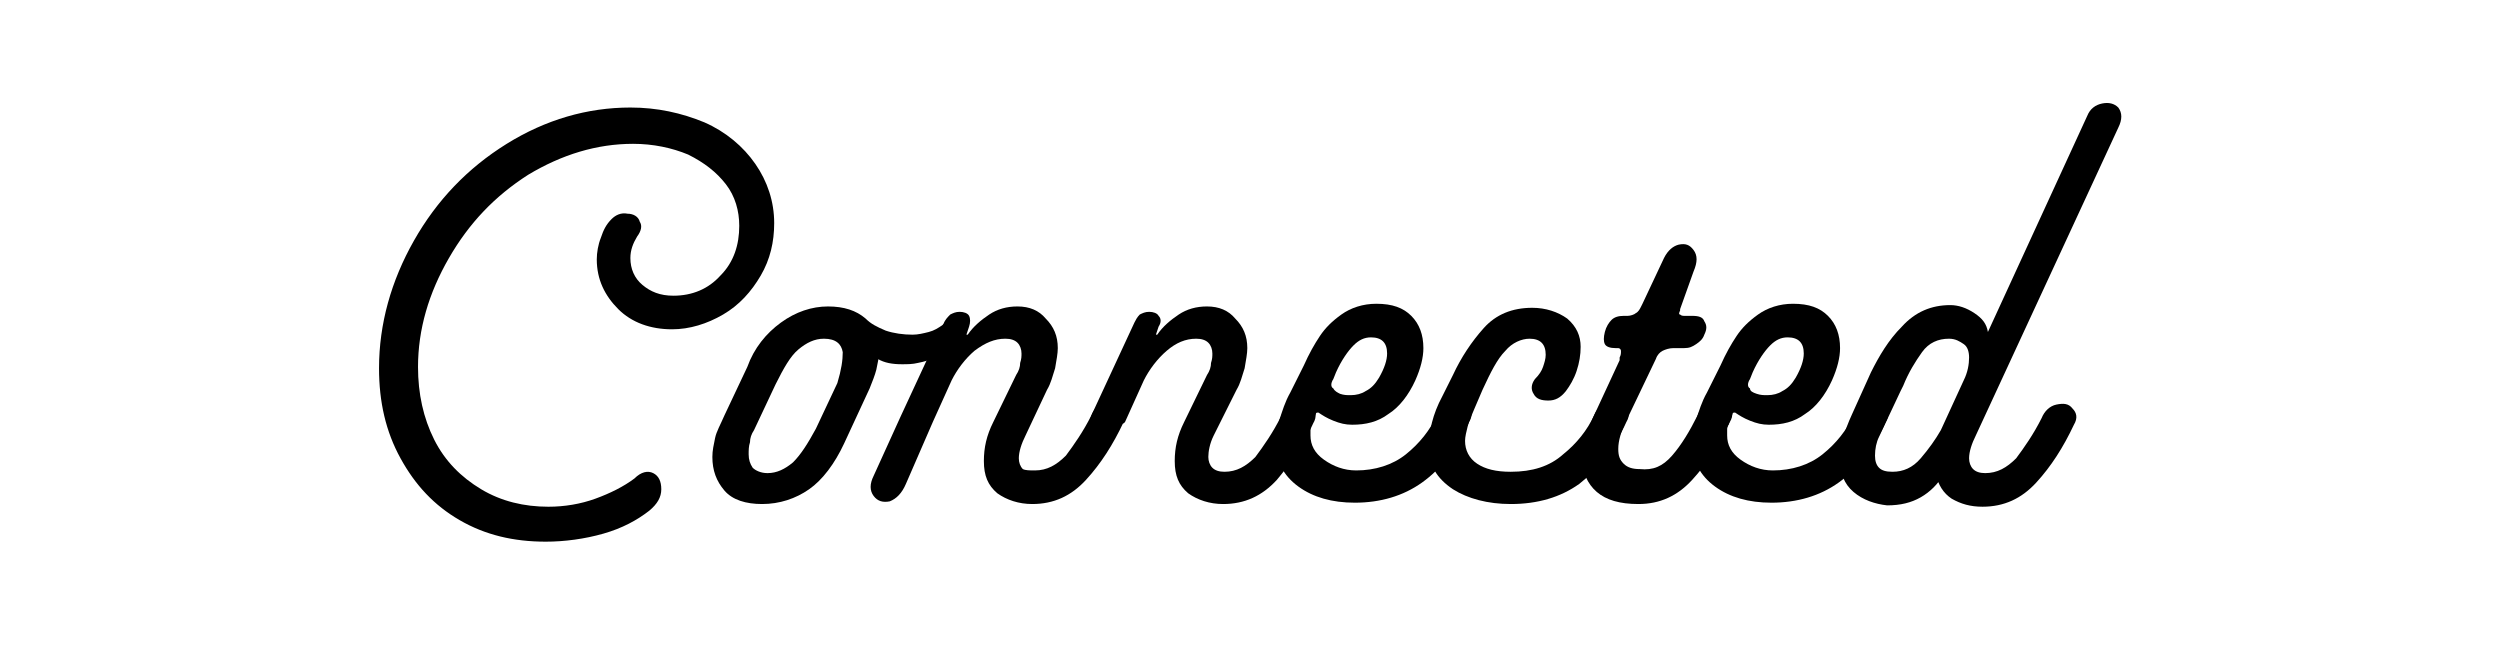
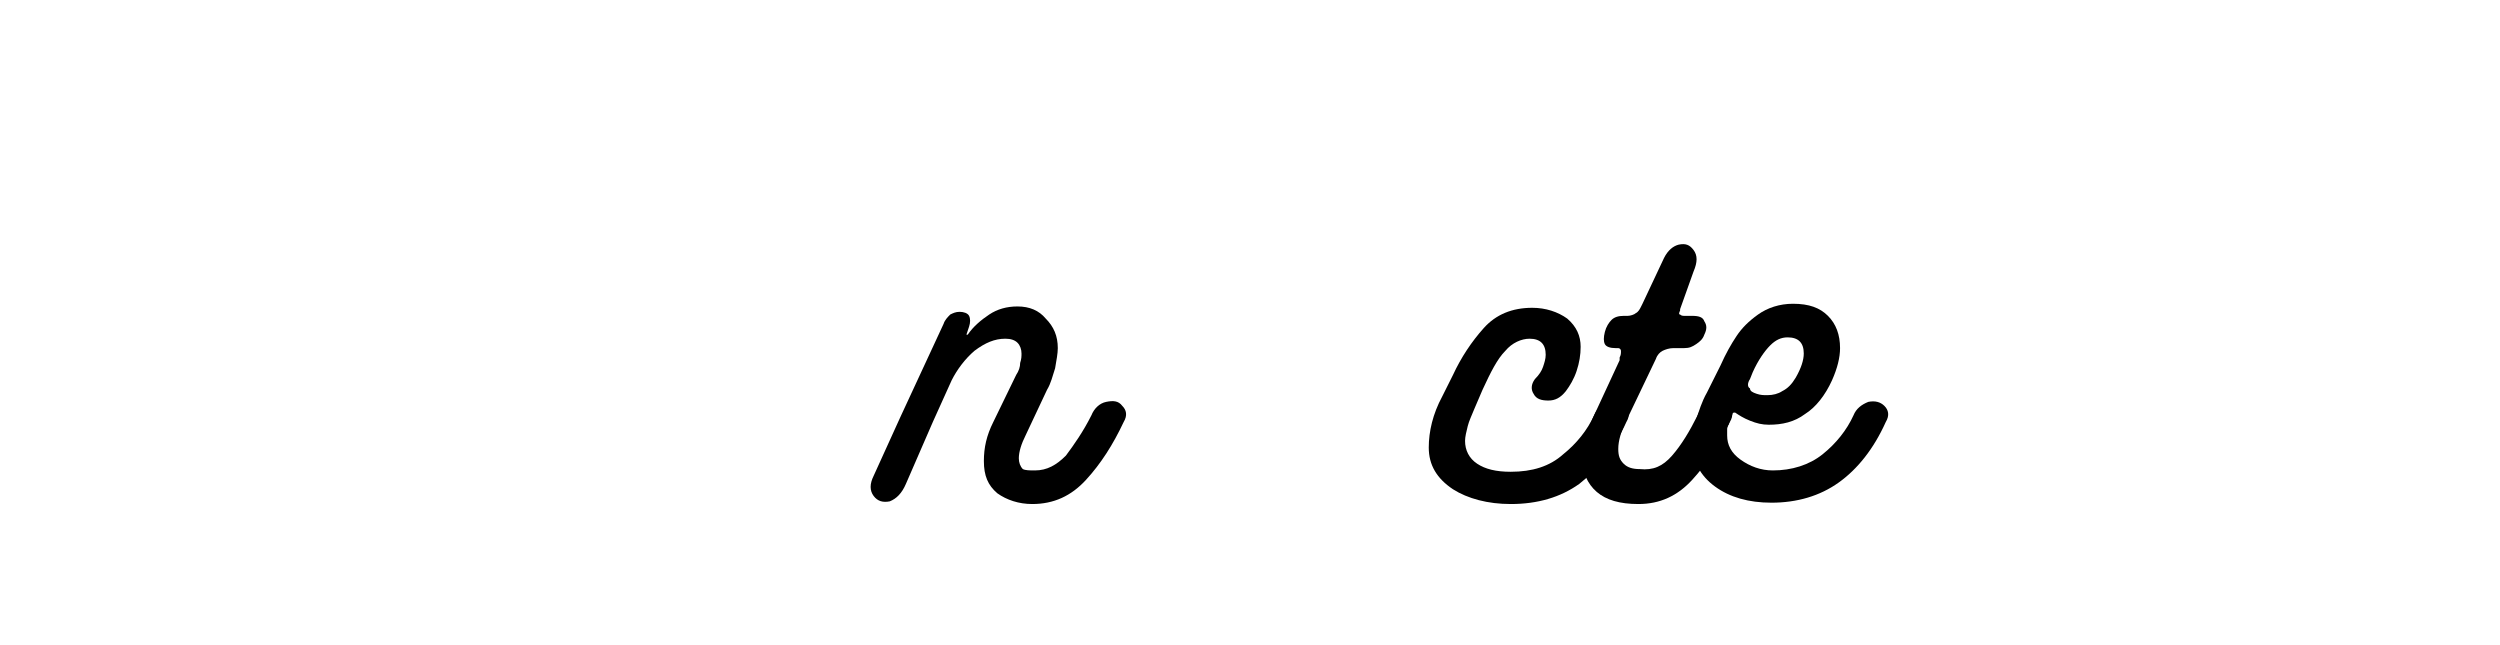
<svg xmlns="http://www.w3.org/2000/svg" version="1.1" id="Layer_1" x="0px" y="0px" viewBox="0 0 186 48" style="enable-background:new 0 0 186 48;" xml:space="preserve">
  <style type="text/css">
	.st0{fill:#FFD2C8;}
	.st1{fill:#BF102D;}
	.st2{fill:#FFEEC3;}
	.st3{fill:#E8D70A;}
	.st4{fill:#D1B709;}
	.st5{fill:#F05548;}
	.st6{fill:#FBBD48;}
	.st7{fill:#0AB2E4;}
	.st8{fill:#2CC67C;}
	.st9{fill:#F77015;}
	.st10{fill:#D242B5;}
	.st11{fill:#FFFFFF;}
</style>
  <g>
-     <path d="M34.2,38.7c-1.9-1.1-3.3-2.6-4.4-4.6c-1.1-2-1.6-4.2-1.6-6.7c0-3.3,0.9-6.5,2.6-9.5c1.7-3,4-5.4,6.9-7.2   C40.6,8.9,43.7,8,46.9,8c2,0,3.8,0.4,5.5,1.1c1.6,0.7,2.9,1.8,3.8,3.1c0.9,1.3,1.4,2.8,1.4,4.4c0,1.4-0.3,2.7-1,3.9   c-0.7,1.2-1.6,2.2-2.8,2.9c-1.2,0.7-2.5,1.1-3.8,1.1c-1.6,0-3-0.5-4-1.5c-1-1-1.6-2.2-1.6-3.7c0-0.5,0.1-1.1,0.3-1.6   c0.2-0.6,0.4-1,0.8-1.4c0.3-0.3,0.7-0.5,1.2-0.4c0.4,0,0.8,0.2,0.9,0.6c0.2,0.3,0.1,0.7-0.2,1.1c-0.3,0.5-0.5,1-0.5,1.6   c0,0.8,0.3,1.5,0.9,2c0.6,0.5,1.3,0.8,2.3,0.8c1.4,0,2.6-0.5,3.5-1.5c1-1,1.4-2.3,1.4-3.7c0-1.1-0.3-2.2-1-3.1   c-0.7-0.9-1.6-1.6-2.8-2.2c-1.2-0.5-2.6-0.8-4.1-0.8c-2.7,0-5.3,0.8-7.8,2.3c-2.5,1.6-4.4,3.6-5.9,6.2c-1.5,2.6-2.3,5.3-2.3,8.1   c0,2,0.4,3.8,1.2,5.4c0.8,1.6,2,2.8,3.5,3.7c1.5,0.9,3.2,1.3,5,1.3c1.2,0,2.4-0.2,3.5-0.6c1.1-0.4,2.1-0.9,2.9-1.5   c0.5-0.5,1-0.6,1.4-0.4c0.4,0.2,0.6,0.6,0.6,1.2c0,0.6-0.3,1.1-0.9,1.6c-0.9,0.7-2,1.3-3.4,1.7c-1.4,0.4-2.9,0.6-4.3,0.6   C38.2,40.3,36.1,39.8,34.2,38.7z" />
-     <path d="M58.1,24c1.1-0.8,2.3-1.2,3.5-1.2c1.2,0,2.1,0.3,2.8,0.9c0.3,0.3,0.5,0.7,0.7,1.1c0.2,0.4,0.3,0.9,0.3,1.4   c0,0.4-0.1,0.8-0.2,1.3c-0.1,0.4-0.3,0.9-0.5,1.4L62.8,33c-0.7,1.5-1.6,2.7-2.6,3.4c-1,0.7-2.2,1.1-3.5,1.1c-1.2,0-2.2-0.3-2.8-1   C53.3,35.8,53,35,53,34c0-0.5,0.1-0.9,0.2-1.4c0.1-0.5,0.4-1,0.7-1.7l1.7-3.6C56.1,25.9,57,24.8,58.1,24z M62.7,26.2   c-0.1-0.6-0.5-1-1.4-1c-0.7,0-1.3,0.3-1.9,0.8c-0.6,0.5-1.1,1.4-1.7,2.6L56.1,32c-0.2,0.3-0.3,0.6-0.3,0.9   c-0.1,0.3-0.1,0.6-0.1,0.9c0,0.4,0.1,0.7,0.3,1c0.2,0.2,0.6,0.4,1.1,0.4c0.7,0,1.3-0.3,1.9-0.8c0.6-0.6,1.1-1.4,1.7-2.5l1.6-3.4   C62.6,27.5,62.7,26.8,62.7,26.2z M65.9,24.6c0.6,0.2,1.3,0.3,2,0.3c0.4,0,0.8-0.1,1.2-0.2c0.4-0.1,0.7-0.3,1-0.5l0.2-0.2h0.2   l-1.2,2.7c-0.2,0.1-0.5,0.2-1,0.3c-0.4,0.1-0.8,0.1-1.2,0.1c-0.7,0-1.3-0.1-1.8-0.4c-0.5-0.2-1-0.6-1.5-1.1   c-0.2-0.2-0.4-0.4-0.6-0.6l1.2-1.3C64.8,24.1,65.2,24.3,65.9,24.6z" />
    <path d="M70.7,23.4c0.2-0.1,0.4-0.2,0.7-0.2c0.3,0,0.6,0.1,0.7,0.3c0.1,0.2,0.1,0.5,0,0.8l-0.2,0.6H72c0.4-0.6,1-1.1,1.6-1.5   c0.6-0.4,1.3-0.6,2.1-0.6c0.9,0,1.6,0.3,2.1,0.9c0.6,0.6,0.9,1.3,0.9,2.2c0,0.4-0.1,0.9-0.2,1.5c-0.2,0.6-0.3,1.1-0.6,1.6l-1.6,3.4   c-0.3,0.6-0.5,1.2-0.5,1.7c0,0.3,0.1,0.6,0.3,0.8C76.3,35,76.6,35,77,35c0.9,0,1.6-0.4,2.3-1.1c0.6-0.8,1.3-1.8,1.9-3   c0.2-0.5,0.6-0.9,1.1-1c0.5-0.1,0.9-0.1,1.2,0.3c0.3,0.3,0.4,0.7,0.1,1.2c-0.8,1.7-1.7,3.1-2.8,4.3c-1.1,1.2-2.4,1.8-4,1.8   c-1,0-1.9-0.3-2.6-0.8c-0.7-0.6-1-1.3-1-2.4c0-1,0.2-1.9,0.7-2.9l1.7-3.5c0.2-0.3,0.3-0.6,0.3-0.9c0.1-0.3,0.1-0.5,0.1-0.7   c0-0.3-0.1-0.6-0.3-0.8c-0.2-0.2-0.5-0.3-0.9-0.3c-0.8,0-1.5,0.3-2.3,0.9c-0.7,0.6-1.3,1.4-1.7,2.2l-1.4,3.1L67.4,36   c-0.3,0.7-0.7,1.1-1.2,1.3c-0.5,0.1-0.9,0-1.2-0.4c-0.3-0.4-0.3-0.9,0-1.5l2-4.4l3.2-6.9C70.3,23.8,70.5,23.6,70.7,23.4z" />
-     <path d="M84.8,23.4c0.2-0.1,0.4-0.2,0.7-0.2c0.3,0,0.6,0.1,0.7,0.3c0.2,0.2,0.2,0.5,0,0.8L86,24.9h0.1c0.4-0.6,1-1.1,1.6-1.5   c0.6-0.4,1.3-0.6,2.1-0.6c0.9,0,1.6,0.3,2.1,0.9c0.6,0.6,0.9,1.3,0.9,2.2c0,0.4-0.1,0.9-0.2,1.5c-0.2,0.6-0.3,1.1-0.6,1.6l-1.7,3.4   C90,33,89.9,33.6,89.9,34c0,0.3,0.1,0.6,0.3,0.8c0.2,0.2,0.5,0.3,0.9,0.3c0.9,0,1.6-0.4,2.3-1.1c0.6-0.8,1.3-1.8,1.9-3   c0.2-0.5,0.6-0.9,1.1-1c0.5-0.1,0.9-0.1,1.2,0.3c0.3,0.3,0.4,0.7,0.1,1.2C97,33.1,96,34.5,95,35.7c-1.1,1.2-2.4,1.8-4,1.8   c-1,0-1.9-0.3-2.6-0.8c-0.7-0.6-1-1.3-1-2.4c0-1,0.2-1.9,0.7-2.9l1.7-3.5c0.2-0.3,0.3-0.6,0.3-0.9c0.1-0.3,0.1-0.5,0.1-0.7   c0-0.3-0.1-0.6-0.3-0.8c-0.2-0.2-0.5-0.3-0.9-0.3c-0.8,0-1.5,0.3-2.2,0.9c-0.7,0.6-1.3,1.4-1.7,2.2l-1.4,3.1l-0.1,0.1H81l0.2-0.6   l3.2-6.9C84.5,23.8,84.6,23.6,84.8,23.4z" />
-     <path d="M97.6,31.6c-0.1,0.1-0.1,0.3-0.1,0.4c0,0.1,0,0.3,0,0.4c0,0.7,0.3,1.3,1,1.8c0.7,0.5,1.5,0.8,2.4,0.8   c1.4,0,2.7-0.4,3.7-1.2c1-0.8,1.8-1.8,2.3-2.9c0.2-0.5,0.6-0.8,1.1-1c0.5-0.1,0.9,0,1.2,0.3s0.4,0.7,0.1,1.2   c-0.9,2-2.1,3.5-3.5,4.5c-1.4,1-3.1,1.5-5,1.5c-1.7,0-3.1-0.4-4.2-1.2c-1.1-0.8-1.7-1.9-1.7-3.3c0-0.5,0.1-1,0.3-1.7   c0.2-0.6,0.4-1.3,0.8-2l1-2c0.4-0.9,0.8-1.6,1.2-2.2c0.4-0.6,0.9-1.1,1.6-1.6c0.7-0.5,1.6-0.8,2.6-0.8c1.2,0,2,0.3,2.6,0.9   c0.6,0.6,0.9,1.4,0.9,2.4c0,0.7-0.2,1.5-0.6,2.4c-0.5,1.1-1.2,2-2,2.5c-0.8,0.6-1.7,0.8-2.7,0.8c-0.5,0-0.9-0.1-1.4-0.3   c-0.5-0.2-0.8-0.4-1.1-0.6l0,0c0,0-0.1,0-0.1,0c0,0-0.1,0-0.1,0.1l-0.2,0.5L97.6,31.6z M99.7,29.3c0.3,0.1,0.5,0.1,0.8,0.1   c0.4,0,0.8-0.1,1.1-0.3c0.4-0.2,0.7-0.5,1-1c0.4-0.7,0.6-1.3,0.6-1.8c0-0.4-0.1-0.7-0.3-0.9c-0.2-0.2-0.5-0.3-0.9-0.3   c-0.5,0-0.9,0.2-1.3,0.6c-0.4,0.4-0.9,1.1-1.3,2l-0.2,0.5c-0.2,0.3-0.2,0.6,0,0.7C99.3,29.1,99.5,29.2,99.7,29.3z" />
    <path d="M116.3,33.8c1-0.8,1.8-1.8,2.3-2.9c0.2-0.5,0.6-0.8,1.1-1c0.5-0.1,0.9,0,1.2,0.3c0.3,0.3,0.4,0.7,0.1,1.2   c-0.9,2-2.1,3.5-3.5,4.6c-1.4,1-3.1,1.5-5.1,1.5c-1.7,0-3.2-0.4-4.3-1.1c-1.2-0.8-1.8-1.8-1.8-3.1c0-1.2,0.3-2.5,1-3.8l0.8-1.6   c0.6-1.3,1.4-2.5,2.3-3.5s2.1-1.5,3.6-1.5c1,0,1.9,0.3,2.6,0.8c0.7,0.6,1,1.3,1,2.1c0,0.6-0.1,1.2-0.3,1.8   c-0.2,0.6-0.5,1.1-0.8,1.5c-0.4,0.5-0.8,0.7-1.3,0.7c-0.5,0-0.9-0.1-1.1-0.5c-0.2-0.3-0.2-0.7,0.1-1.1c0.3-0.3,0.5-0.6,0.6-0.9   c0.1-0.3,0.2-0.6,0.2-0.9c0-0.8-0.4-1.2-1.2-1.2c-0.6,0-1.3,0.3-1.8,0.9c-0.6,0.6-1.1,1.6-1.7,2.9l-0.6,1.4   c-0.2,0.5-0.4,0.9-0.5,1.3c-0.1,0.4-0.2,0.8-0.2,1.1c0,0.7,0.3,1.3,0.9,1.7c0.6,0.4,1.4,0.6,2.5,0.6   C114,35.1,115.3,34.7,116.3,33.8z" />
    <path d="M124.4,33.9c0.7-0.8,1.3-1.8,1.9-3c0.2-0.5,0.6-0.9,1.1-1c0.5-0.1,0.9-0.1,1.2,0.3c0.3,0.3,0.4,0.7,0.1,1.2   c-0.8,1.7-1.7,3.1-2.8,4.3c-1.1,1.2-2.4,1.8-4,1.8c-1.4,0-2.4-0.3-3.1-0.9c-0.7-0.6-1.1-1.5-1.1-2.6c0-0.8,0.3-1.8,0.9-3.1l1.9-4.1   c0,0,0-0.1,0-0.1c0,0,0-0.1,0-0.1c0.1-0.2,0.1-0.3,0.1-0.5c0-0.1-0.1-0.2-0.2-0.2h-0.2c-0.4,0-0.7-0.1-0.8-0.3   c-0.1-0.2-0.1-0.5,0-0.9c0.1-0.4,0.3-0.7,0.5-0.9c0.2-0.2,0.5-0.3,0.9-0.3h0.3c0.2,0,0.5-0.1,0.6-0.2c0.2-0.1,0.3-0.3,0.4-0.5   l0.1-0.2l1.6-3.4c0.3-0.6,0.7-0.9,1.1-1c0.5-0.1,0.8,0,1.1,0.4c0.3,0.4,0.3,0.9,0,1.6L125,23c0,0,0,0.1,0,0.1   c-0.1,0.2-0.1,0.3,0,0.3c0.1,0.1,0.2,0.1,0.4,0.1h0.5c0.5,0,0.8,0.1,0.9,0.4c0.2,0.3,0.2,0.6,0,1c-0.1,0.3-0.3,0.5-0.6,0.7   c-0.3,0.2-0.5,0.3-0.9,0.3h-0.8c-0.3,0-0.6,0.1-0.8,0.2c-0.2,0.1-0.4,0.3-0.5,0.6l-2.2,4.6c-0.4,0.8-0.6,1.5-0.6,2.1   c0,0.5,0.1,0.8,0.4,1.1c0.3,0.3,0.7,0.4,1.2,0.4C123,35,123.7,34.7,124.4,33.9z" />
    <path d="M128.6,31.6c-0.1,0.1-0.1,0.3-0.1,0.4c0,0.1,0,0.3,0,0.4c0,0.7,0.3,1.3,1,1.8c0.7,0.5,1.5,0.8,2.4,0.8   c1.4,0,2.7-0.4,3.7-1.2c1-0.8,1.8-1.8,2.3-2.9c0.2-0.5,0.6-0.8,1.1-1c0.5-0.1,0.9,0,1.2,0.3s0.4,0.7,0.1,1.2   c-0.9,2-2.1,3.5-3.5,4.5c-1.4,1-3.1,1.5-5,1.5c-1.7,0-3.1-0.4-4.2-1.2c-1.1-0.8-1.7-1.9-1.7-3.3c0-0.5,0.1-1,0.3-1.7   c0.2-0.6,0.4-1.3,0.8-2l1-2c0.4-0.9,0.8-1.6,1.2-2.2c0.4-0.6,0.9-1.1,1.6-1.6c0.7-0.5,1.6-0.8,2.6-0.8c1.2,0,2,0.3,2.6,0.9   c0.6,0.6,0.9,1.4,0.9,2.4c0,0.7-0.2,1.5-0.6,2.4c-0.5,1.1-1.2,2-2,2.5c-0.8,0.6-1.7,0.8-2.7,0.8c-0.5,0-0.9-0.1-1.4-0.3   c-0.5-0.2-0.8-0.4-1.1-0.6l0,0c0,0-0.1,0-0.1,0c0,0-0.1,0-0.1,0.1l-0.2,0.5L128.6,31.6z M130.7,29.3c0.3,0.1,0.5,0.1,0.8,0.1   c0.4,0,0.8-0.1,1.1-0.3c0.4-0.2,0.7-0.5,1-1c0.4-0.7,0.6-1.3,0.6-1.8c0-0.4-0.1-0.7-0.3-0.9c-0.2-0.2-0.5-0.3-0.9-0.3   c-0.5,0-0.9,0.2-1.3,0.6c-0.4,0.4-0.9,1.1-1.3,2l-0.2,0.5c-0.2,0.3-0.2,0.6,0,0.7C130.2,29.1,130.4,29.2,130.7,29.3z" />
-     <path d="M137.9,36.6c-0.7-0.6-1-1.4-1-2.4s0.3-2.1,0.9-3.4l1.4-3.1c0.6-1.2,1.3-2.4,2.3-3.4c1-1.1,2.2-1.6,3.6-1.6   c0.6,0,1.2,0.2,1.8,0.6c0.6,0.4,0.9,0.8,1,1.4l7.4-16.1c0.2-0.5,0.6-0.8,1.1-0.9c0.5-0.1,0.9,0,1.2,0.3c0.3,0.4,0.3,0.9,0,1.5   L147,32.4c-0.3,0.6-0.5,1.2-0.5,1.7c0,0.3,0.1,0.6,0.3,0.8c0.2,0.2,0.5,0.3,0.9,0.3c0.9,0,1.6-0.4,2.3-1.1c0.6-0.8,1.3-1.8,1.9-3   c0.2-0.5,0.6-0.9,1.1-1c0.5-0.1,0.9-0.1,1.2,0.3c0.3,0.3,0.4,0.7,0.1,1.2c-0.8,1.7-1.7,3.1-2.8,4.3c-1.1,1.2-2.4,1.8-4,1.8   c-0.9,0-1.6-0.2-2.3-0.6c-0.6-0.4-1-1-1.2-1.9l0.6,0.1c-0.4,0.7-1,1.3-1.7,1.7c-0.7,0.4-1.5,0.6-2.5,0.6   C139.5,37.5,138.6,37.2,137.9,36.6z M142.9,34.1c0.6-0.7,1.1-1.4,1.5-2.1l1.7-3.7c0.3-0.6,0.4-1.2,0.4-1.7c0-0.4-0.1-0.8-0.4-1   c-0.3-0.2-0.6-0.4-1.1-0.4c-0.8,0-1.5,0.3-2,1c-0.5,0.7-1,1.5-1.4,2.5l-0.2,0.4l-1.6,3.4c-0.2,0.4-0.3,0.9-0.3,1.4   c0,0.4,0.1,0.7,0.3,0.9c0.2,0.2,0.5,0.3,1,0.3C141.6,35.1,142.3,34.8,142.9,34.1z" />
  </g>
</svg>